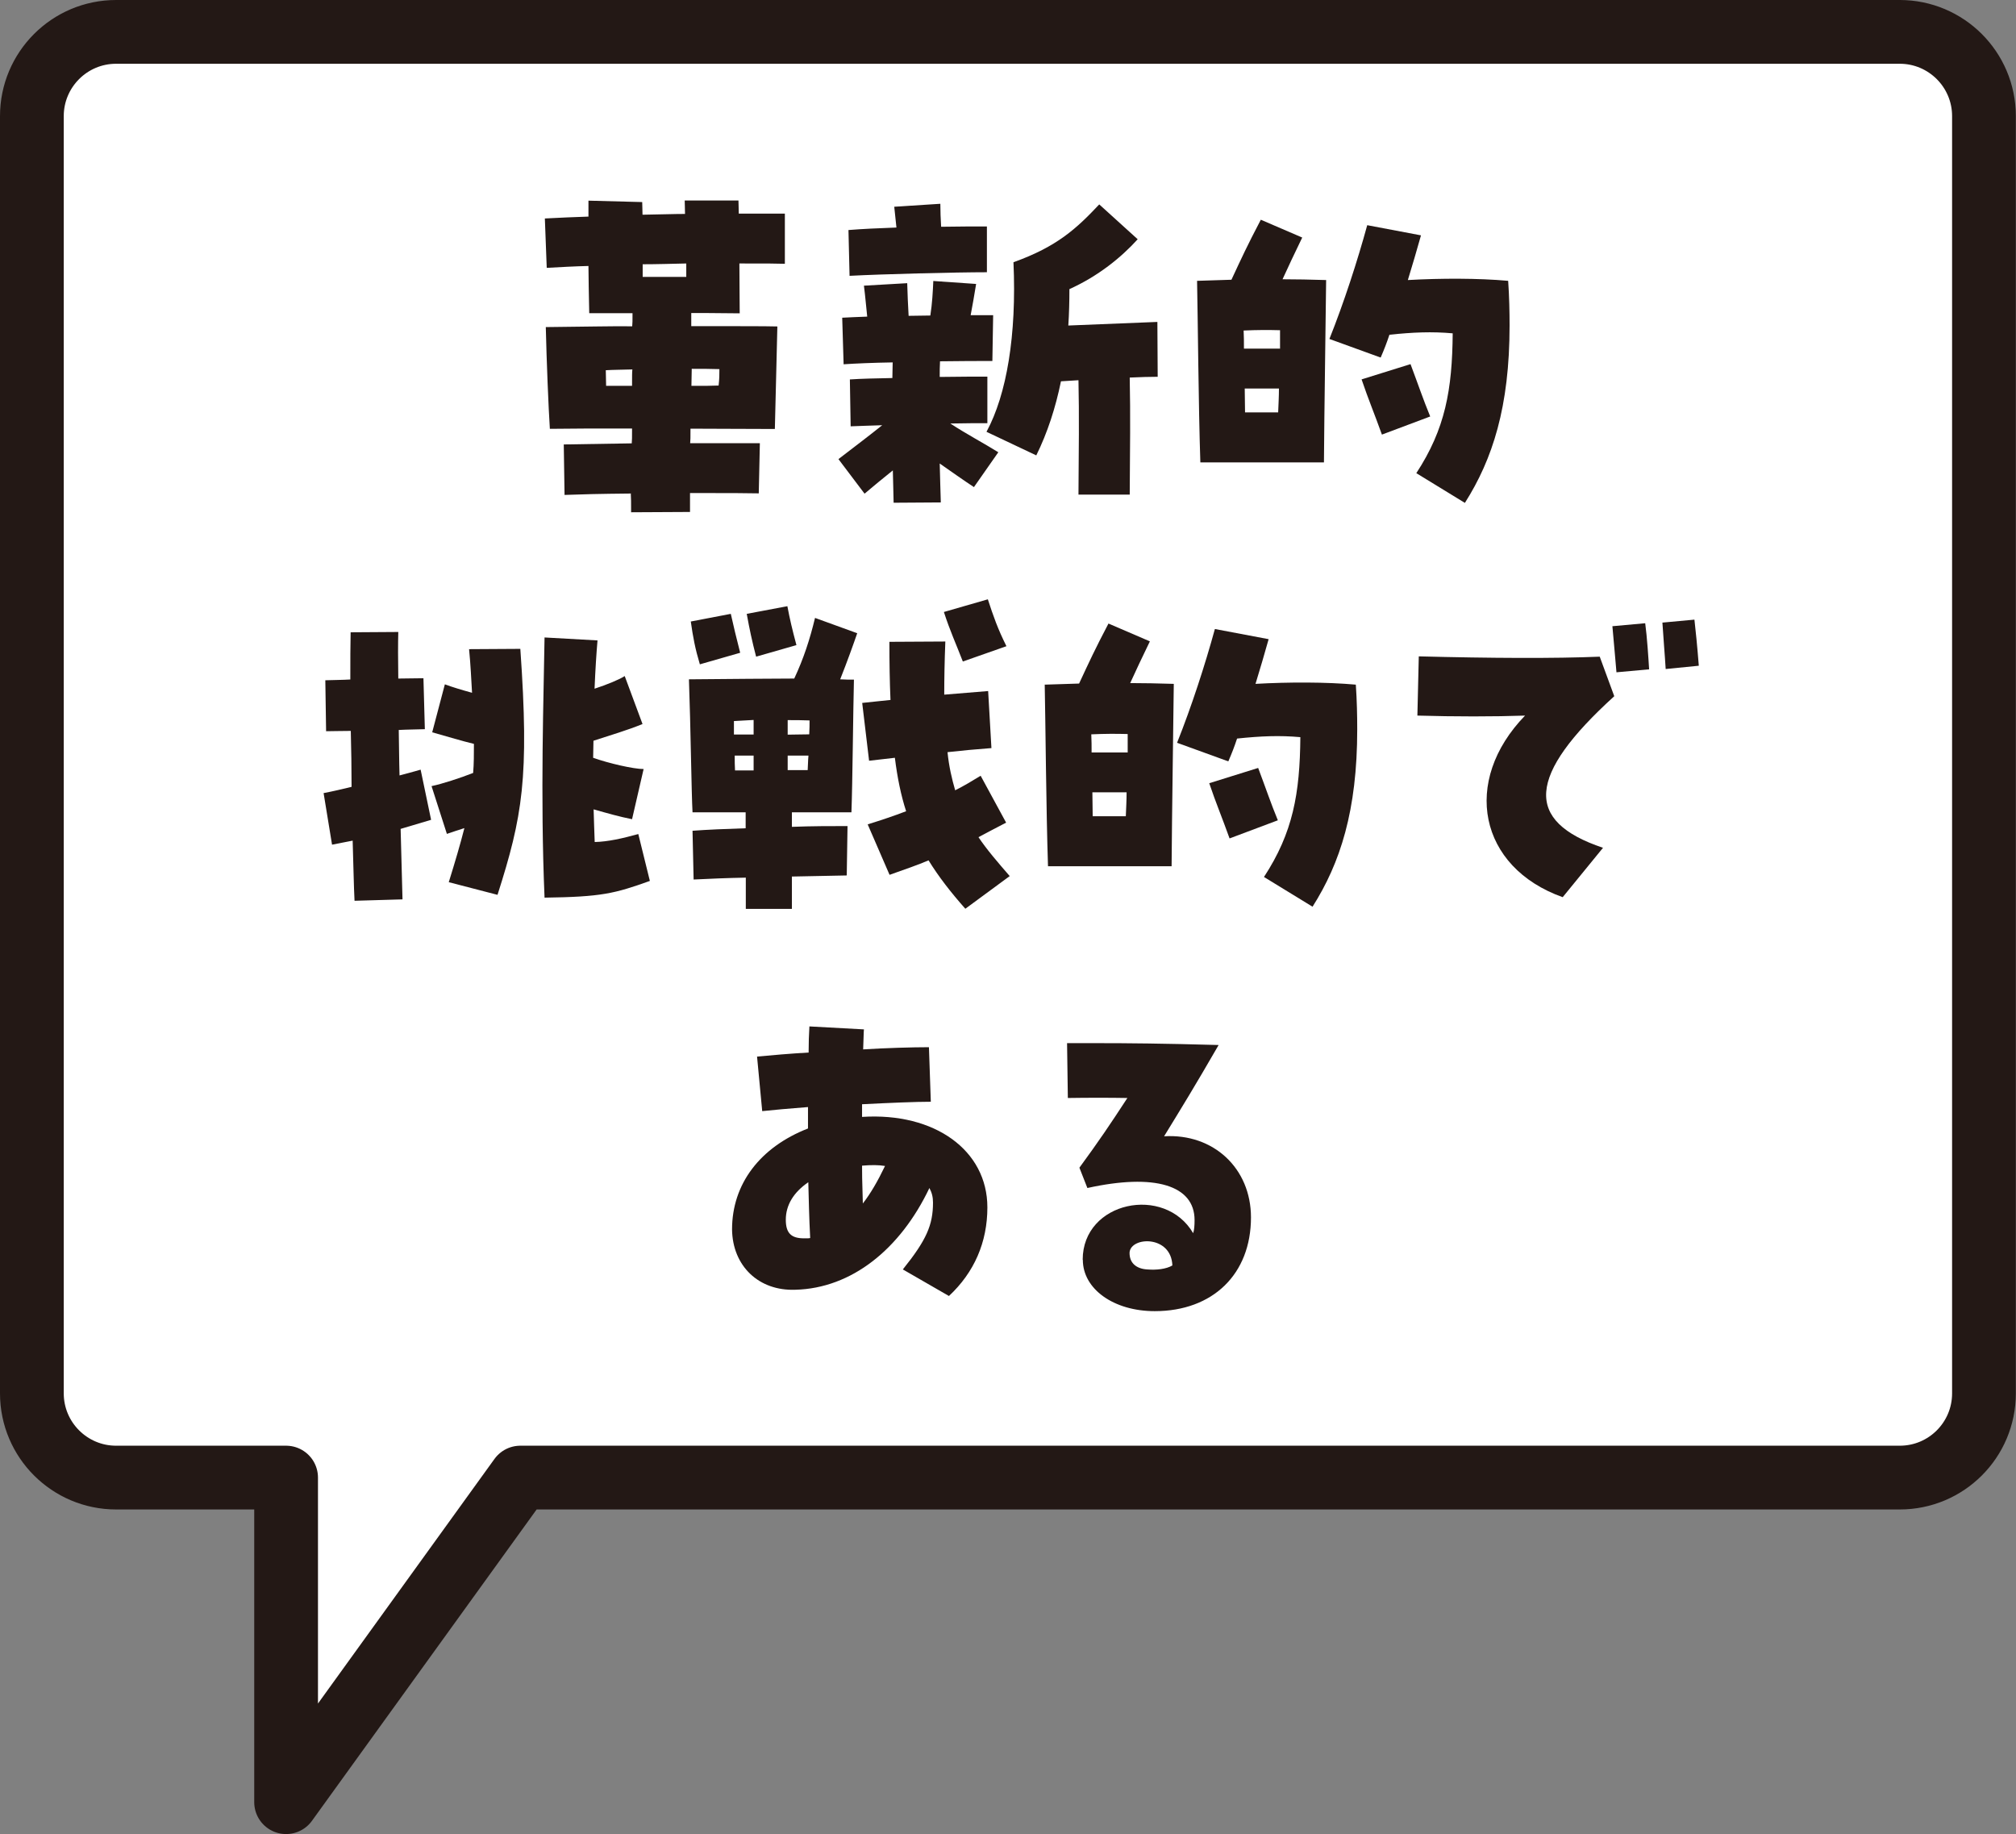
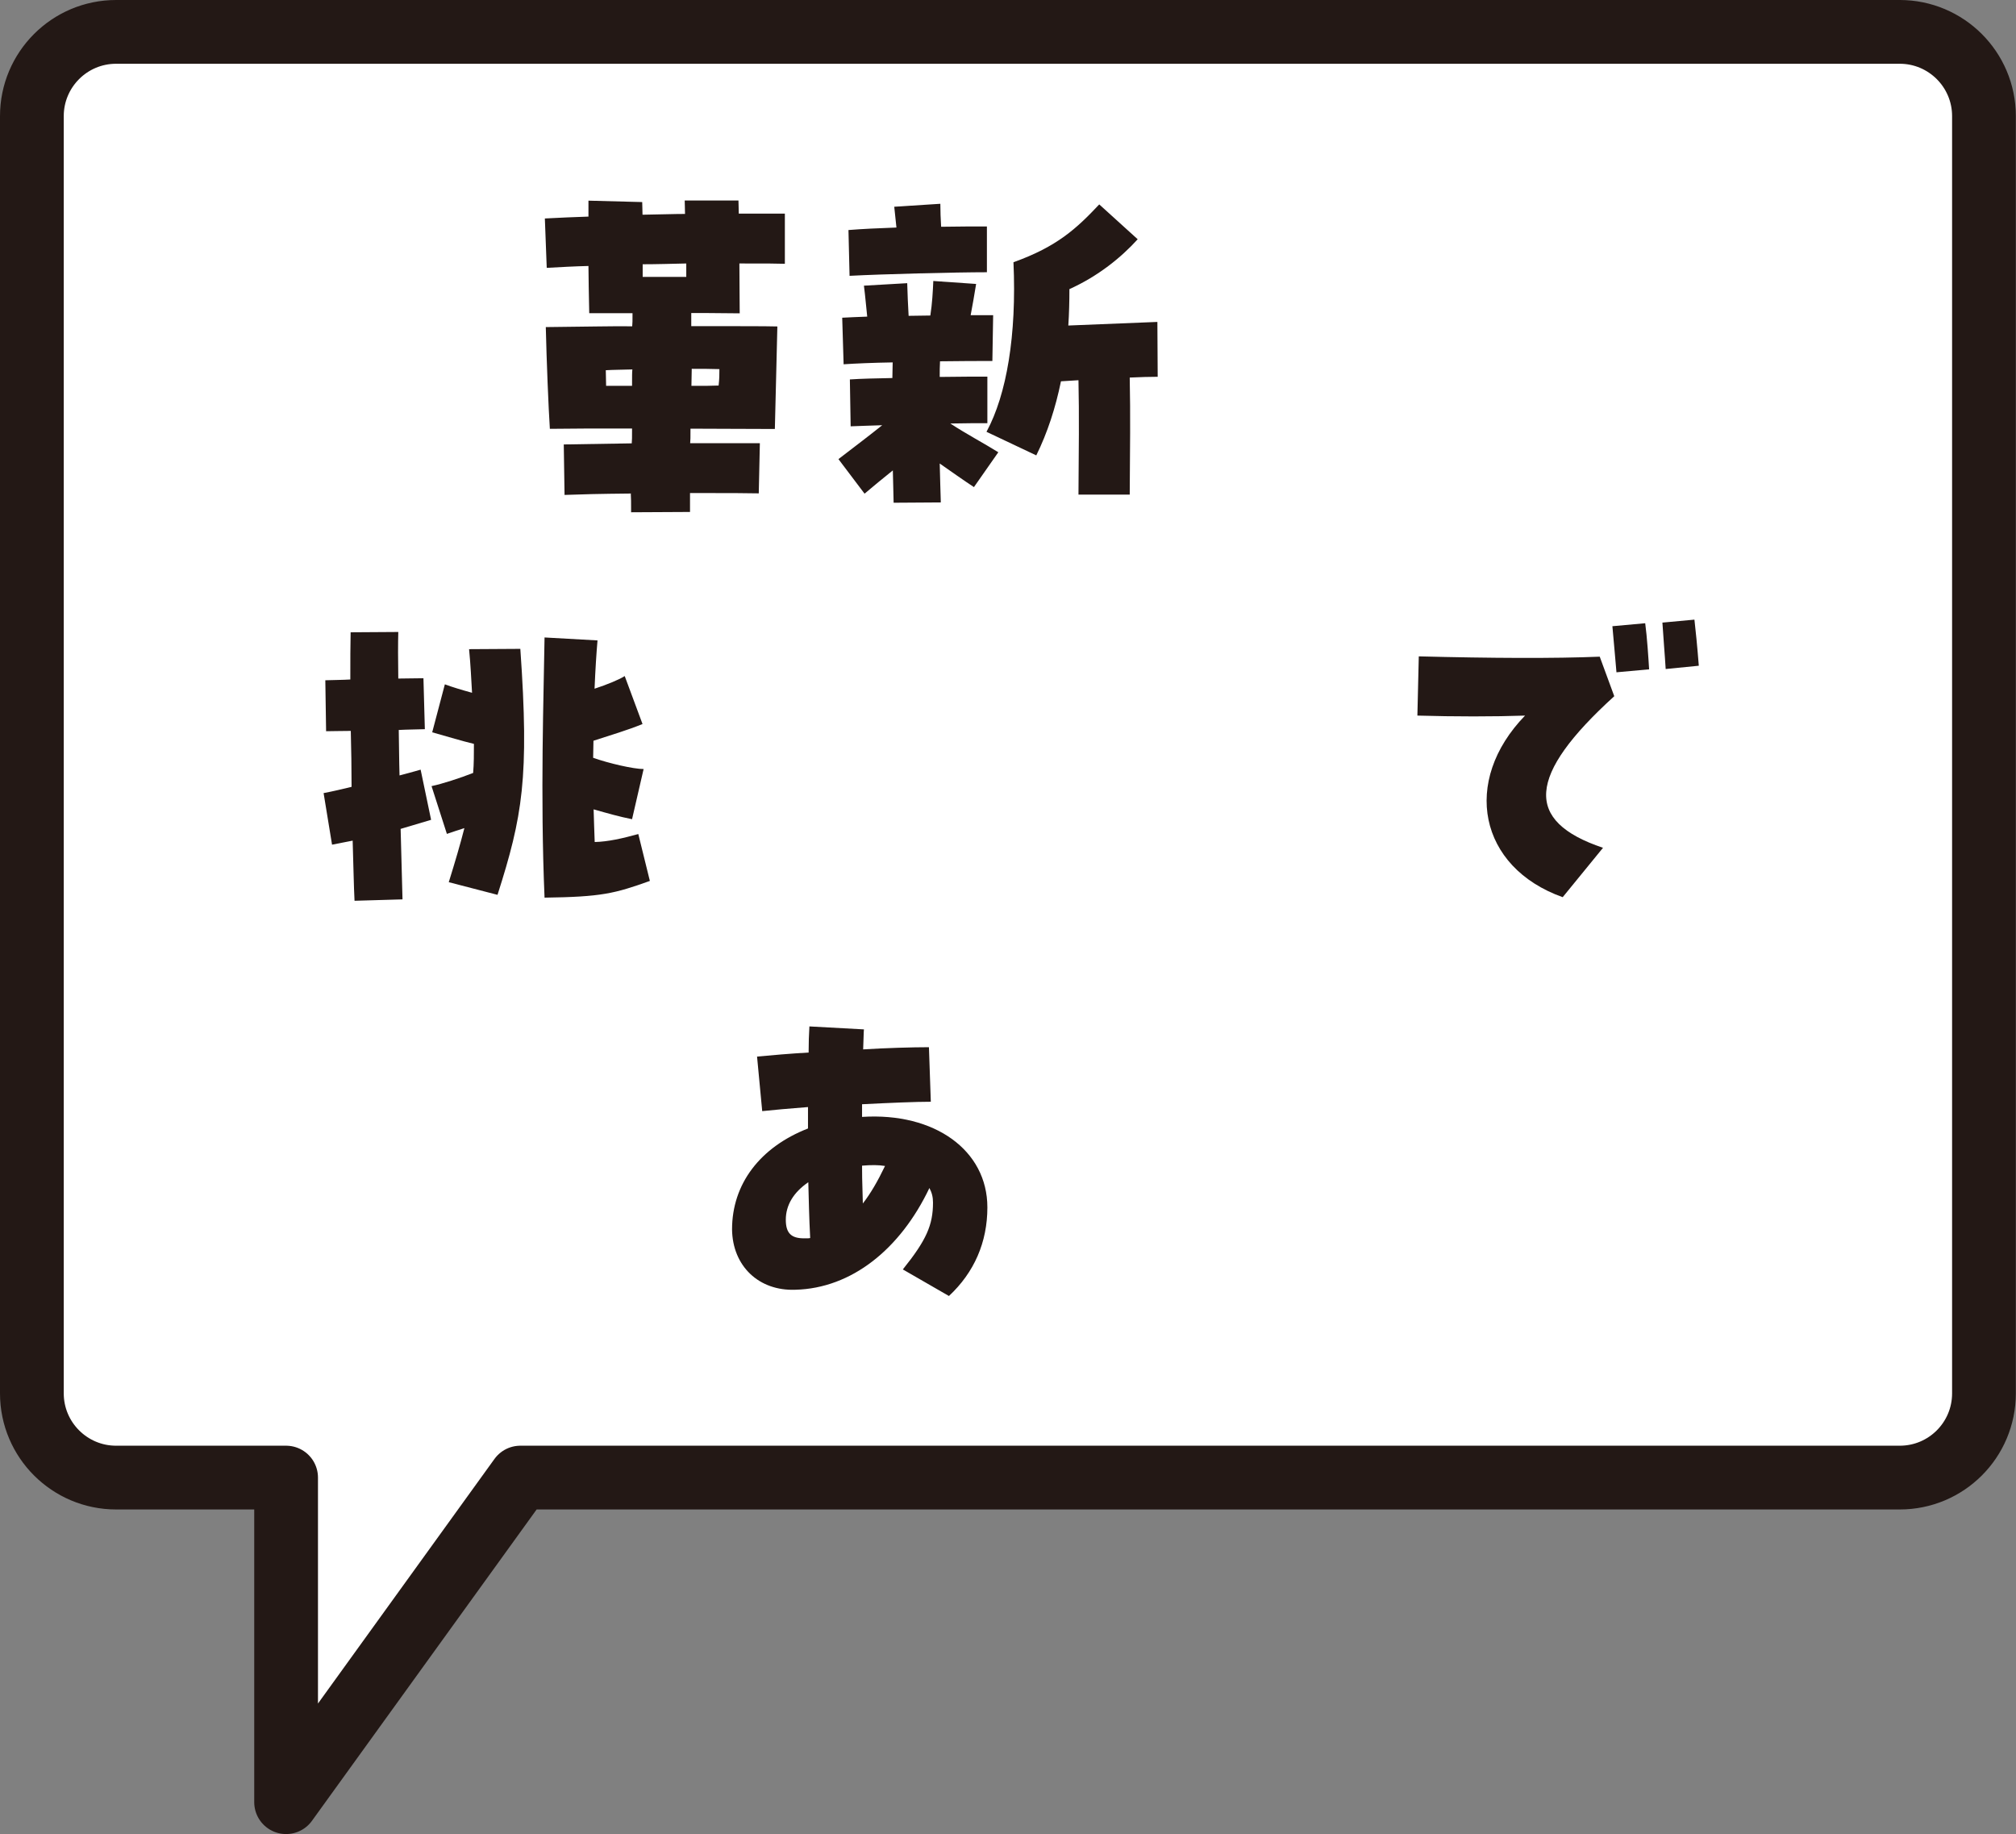
<svg xmlns="http://www.w3.org/2000/svg" id="b" viewBox="0 0 129.02 117.37">
  <rect x="0" y="0" width="129.02" height="117.37" fill="#808080" stroke="none" />
  <defs>
    <style>.d{fill:none;stroke:#231815;stroke-linecap:round;stroke-linejoin:round;stroke-width:4.08px;}.e{fill:#231815;}.e,.f{stroke-width:0px;}.f{fill:#fff;}</style>
  </defs>
  <g id="c">
    <path class="f" d="M121.59,2.04H7.43c-2.98,0-5.39,2.42-5.39,5.39v81.73c0,2.98,2.42,5.39,5.39,5.39h10.88v20.77l14.99-20.77h88.28c2.98,0,5.39-2.41,5.39-5.39V7.43c0-2.98-2.42-5.39-5.39-5.39Z" />
    <path class="d" d="M121.59,2.04H7.43c-2.98,0-5.39,2.42-5.39,5.39v81.73c0,2.98,2.42,5.39,5.39,5.39h10.88v20.77l14.99-20.77h88.28c2.98,0,5.39-2.41,5.39-5.39V7.43c0-2.98-2.42-5.39-5.39-5.39Z" />
    <path class="e" d="M40.43,31.58c-2.14.02-3.21.05-4.3.09l-.05-3.23,4.35-.07c.02-.19.02-.35.02-.95-2.63,0-3.81,0-5.26.02-.09-1.37-.21-4.35-.26-6.51,2.3-.02,4.44-.07,5.53-.05.02-.19.02-.35.02-.84h-2.77c-.02-1.19-.05-2.23-.05-3.02-.88.02-1.77.07-2.67.12l-.12-3.16c.95-.05,1.86-.09,2.79-.12v-1.02l3.44.09c0,.21.02.49.02.81,1.3-.02,2.02-.05,2.72-.05,0-.35-.02-.65-.02-.86h3.44c0,.21.02.51.02.84h2.95v3.21c-.6-.02-1.12-.02-2.91-.02,0,1.12.02,2.26.02,3.19l-2.26-.02h-.84v.84c3.72,0,4.56,0,5.51.02-.02,1.23-.12,4.58-.16,6.56-1.74,0-4.05-.02-5.4-.02,0,.58,0,.74-.02.93h4.46l-.07,3.21c-.95-.02-1.7-.02-4.4-.02v1.21l-3.77.02c0-.65,0-.91-.02-1.19ZM40.45,24.69c0-.67,0-.84.02-1.05-.6.02-1.19.02-1.7.05,0,.33.02.67.02,1h1.65ZM43.92,17.72v-.86c-.95.02-1.88.05-2.79.05v.81h2.79ZM45.99,24.67c.05-.44.05-.7.05-1.05-.56-.02-1.16-.02-1.77-.02,0,.35-.02.72-.02,1.09.88,0,1.33,0,1.74-.02Z" />
    <path class="e" d="M53.67,29.37c1.12-.86,1.98-1.51,2.79-2.16-.74.02-1.44.05-2.02.07l-.05-3c.72-.05,1.7-.07,2.72-.09,0-.37.02-.72.02-1-1.26.02-2.4.07-3.14.12l-.09-2.98c.42-.02.98-.05,1.6-.07-.07-.63-.12-1.28-.21-1.98l2.77-.16c.02.72.05,1.4.09,2.09.46,0,.93-.02,1.39-.02.12-.77.16-1.53.19-2.21l2.74.19c-.12.74-.23,1.37-.35,2h1.44l-.05,2.93c-.81,0-2.05,0-3.35.02-.02.3-.02.65-.02,1,1.3-.02,2.44-.02,3.05-.02v2.98c-.63,0-1.46,0-2.37.02.95.63,2.26,1.33,3.07,1.84l-1.56,2.23c-.67-.44-1.46-1-2.19-1.51.02.91.05,1.77.07,2.49l-3.02.02c-.02-.51-.02-1.23-.05-2.07-.63.51-1.26,1.02-1.81,1.49l-1.67-2.21ZM54.3,14.72c.86-.07,1.93-.12,3.07-.16-.05-.44-.09-.88-.14-1.33l2.95-.19c0,.49.02.95.05,1.47,1.14-.02,2.19-.02,2.93-.02v2.93c-1.98,0-6.74.12-8.79.23l-.07-2.93ZM63.14,27.62c1.28-2.37,1.93-6.16,1.72-10.84,2.79-1,4.02-2.14,5.49-3.7l2.46,2.23c-1.05,1.16-2.54,2.37-4.37,3.19,0,.79-.02,1.58-.07,2.33,1.81-.07,4.09-.16,5.7-.23l.02,3.51c-.49,0-1.12.02-1.79.05.05,2.4.02,4.53,0,7.49h-3.28c.02-2.77.05-5.09,0-7.32-.4.02-.77.05-1.12.07-.35,1.7-.86,3.28-1.58,4.74l-3.19-1.51Z" />
-     <path class="e" d="M76.62,17.97l2.19-.07c.67-1.44,1-2.16,1.88-3.84l2.65,1.14c-.51,1.05-.88,1.84-1.26,2.67.88,0,1.77.02,2.79.05-.02,2.02-.12,8.51-.14,11.67h-7.91c-.12-3.6-.16-9.28-.21-11.63ZM81.92,22.32v-1.19c-.77-.02-1.44-.02-2.33.02.02.37.02.77.02,1.16h2.3ZM81.8,26.39c.02-.51.05-1.02.05-1.53h-2.19c0,.51.02,1.02.02,1.53h2.12ZM90.64,30.28c1.86-2.84,2.3-5.35,2.33-8.95-1.33-.12-2.53-.07-4.05.09-.16.49-.35.98-.56,1.46l-3.28-1.19c.93-2.33,1.79-4.98,2.42-7.28l3.44.65c-.26.93-.54,1.88-.84,2.86,2.14-.12,4.51-.12,6.42.05.07,1.02.09,1.98.09,2.86,0,5.21-1.09,8.56-2.86,11.35l-3.12-1.91ZM87.13,24.28l3.14-.98c.49,1.3.81,2.26,1.26,3.35l-3.09,1.16c-.49-1.37-.86-2.23-1.3-3.53Z" />
    <path class="e" d="M22.58,53.79c-.42.09-.86.16-1.33.26l-.54-3.3c.63-.12,1.21-.26,1.79-.4,0-1.19-.02-2.42-.05-3.58-.63,0-1.19.02-1.58.02l-.05-3.26c.58-.02,1.12-.02,1.6-.05,0-1.19,0-2.23.02-3.02l3.05-.02c-.02.72-.02,1.77,0,2.98.49,0,1.02-.02,1.61-.02l.09,3.26c-.56.02-1.12.02-1.67.05.02.95.02,1.93.05,2.91.44-.12.88-.23,1.35-.37l.67,3.21c-.7.21-1.35.4-1.95.58.05,1.84.09,3.47.12,4.51l-3.07.09c-.05-.95-.07-2.3-.12-3.84ZM27.63,50.3c.67-.14,1.81-.51,2.65-.84.05-.58.05-1.21.05-1.86-.79-.19-1.6-.44-2.67-.74l.81-3.07c.51.19,1.12.37,1.74.54-.05-.84-.09-1.77-.19-2.79l3.28-.02c.58,8.26.14,10.72-1.46,15.74l-3.12-.81c.42-1.35.74-2.44,1-3.46-.37.12-.72.23-1.12.37l-.98-3.05ZM34.84,40.79l3.4.19c-.07.79-.14,1.88-.19,3.09.79-.26,1.58-.58,1.93-.81l1.14,3.07c-.98.4-1.86.65-3.14,1.07,0,.37-.02.72-.02,1.09.98.35,2.58.72,3.23.72l-.74,3.21c-.81-.16-1.54-.37-2.46-.63.02.77.05,1.49.07,2.09.86-.02,1.77-.23,2.79-.51l.74,3c-2.26.81-3.09,1.02-6.74,1.07-.28-6.53-.05-13.05,0-16.65Z" />
-     <path class="e" d="M47.72,56.16c-1.16.02-2.33.07-3.33.12l-.07-3.12c.93-.07,2.12-.12,3.4-.16v-1.02h-3.4c-.07-1.26-.12-5.56-.23-8.51,2.05-.02,5.77-.05,6.74-.05.6-1.28,1-2.51,1.33-3.88l2.7.98c-.23.67-.63,1.79-1.09,2.95.3.02.6.02.88.02-.05,1.93-.09,6.67-.16,8.49h-3.81v.93c1.26-.05,2.49-.05,3.56-.05l-.05,3.16-3.51.07v2.07h-2.95v-2ZM44.21,39.77l2.56-.49c.19.84.33,1.44.6,2.49l-2.58.74c-.3-1-.44-1.74-.58-2.74ZM48.23,47v-.93l-1.26.07v.86h1.26ZM48.23,49.3v-.95h-1.21c0,.33,0,.65.02.95h1.19ZM47.79,39.28l2.6-.49c.16.84.3,1.44.58,2.49l-2.58.74c-.26-1-.42-1.74-.6-2.74ZM51.79,46.98c.02-.33.02-.63.02-.88-.46-.02-.93-.02-1.4-.02v.93c.44,0,.88-.02,1.37-.02ZM51.69,49.28c.02-.3.02-.63.05-.93h-1.33v.93h1.28ZM59.44,55.05c-.72.3-1.51.58-2.51.93l-1.4-3.23c.84-.26,1.65-.53,2.46-.84-.33-1.02-.56-2.14-.72-3.42l-1.65.19-.44-3.7c.7-.07,1.28-.14,1.81-.19-.05-1.14-.07-2.35-.07-3.72l3.58-.02c-.05,1.26-.07,2.4-.07,3.4l2.81-.23.21,3.65c-.95.07-1.91.16-2.81.26.09.91.28,1.72.49,2.44.56-.28,1.09-.6,1.63-.93l1.63,3c-.67.35-1.25.65-1.77.93.53.79,1.21,1.58,2,2.49l-2.84,2.09c-.95-1.07-1.72-2.07-2.35-3.09ZM60.41,39.16l2.81-.81c.35,1.07.63,1.88,1.19,3l-2.79.98c-.46-1.19-.81-1.93-1.21-3.16Z" />
-     <path class="e" d="M66.87,43.81l2.19-.07c.67-1.44,1-2.16,1.88-3.84l2.65,1.14c-.51,1.05-.88,1.84-1.26,2.67.88,0,1.77.02,2.79.05-.02,2.02-.12,8.51-.14,11.67h-7.91c-.12-3.6-.16-9.28-.21-11.63ZM72.17,48.16v-1.19c-.77-.02-1.44-.02-2.33.02.02.37.02.77.02,1.16h2.3ZM72.05,52.23c.02-.51.05-1.02.05-1.53h-2.19c0,.51.02,1.02.02,1.53h2.12ZM80.89,56.12c1.86-2.84,2.3-5.35,2.33-8.95-1.33-.12-2.53-.07-4.05.09-.16.49-.35.98-.56,1.46l-3.28-1.19c.93-2.33,1.79-4.98,2.42-7.28l3.44.65c-.26.93-.54,1.88-.84,2.86,2.14-.12,4.51-.12,6.42.05.07,1.02.09,1.98.09,2.86,0,5.21-1.09,8.56-2.86,11.35l-3.12-1.91ZM77.38,50.12l3.14-.98c.49,1.3.81,2.26,1.26,3.35l-3.09,1.16c-.49-1.37-.86-2.23-1.3-3.53Z" />
    <path class="e" d="M97.62,45.79c-2.02.07-4.53.07-6.91,0l.09-3.79c4.63.12,8.7.14,11.58.02l.93,2.53c-5.58,5.07-5.79,8-.72,9.7l-2.58,3.16c-5.37-1.91-6.49-7.42-2.4-11.63ZM103.2,40.07l2.09-.19c.12.88.21,2.28.25,2.95l-2.09.19c-.05-.56-.14-1.65-.26-2.95ZM106.39,39.84l2.05-.19c.07.58.19,1.79.28,2.95l-2.12.21c-.05-.86-.16-2.14-.21-2.98Z" />
    <path class="e" d="M57.78,81.23c1.51-1.88,1.93-2.84,1.93-4.28,0-.35-.07-.63-.23-.93-1.86,3.91-4.98,6.42-8.58,6.51-2.33.09-4.02-1.51-4.05-3.86,0-2.91,1.79-5.26,4.86-6.46v-1.37c-1.19.09-2.25.19-2.93.26l-.33-3.49c.93-.09,2.12-.19,3.3-.26,0-.58.02-1.21.05-1.67l3.49.19c-.02.16-.02.6-.05,1.28,1.42-.09,3.16-.14,4.21-.14l.12,3.49c-.93,0-2.63.07-4.4.16v.81c4.65-.3,8.02,2.14,8.02,5.79,0,2.23-.84,4.16-2.46,5.67l-2.95-1.7ZM51.85,79.21c-.07-1.3-.09-2.49-.12-3.56-.95.65-1.44,1.47-1.44,2.4,0,.84.33,1.19,1.16,1.19.26,0,.33,0,.4-.02ZM56.64,74.61c-.42-.07-.88-.07-1.47-.02,0,.4,0,.88.05,2.42.49-.63.95-1.42,1.42-2.4Z" />
-     <path class="e" d="M69.29,80.61c0-3.74,5.25-4.81,7.07-1.7.07-.21.09-.49.09-.84,0-2.23-2.56-3-6.86-2.05l-.51-1.3c1.26-1.72,1.98-2.79,3.07-4.46-1.12-.02-2.54-.02-3.81,0l-.05-3.51h1.79c2.14,0,4.33.02,7.91.12-1.56,2.7-2.35,3.98-3.49,5.84,3.16-.19,5.56,2.05,5.56,5.19,0,3.63-2.44,6-6.16,6-2.63,0-4.6-1.42-4.6-3.28ZM75.03,80.98c-.07-1.95-2.65-1.86-2.74-.84-.02.7.46,1.05,1.12,1.09.6.05,1.23-.02,1.63-.26Z" />
  </g>
</svg>